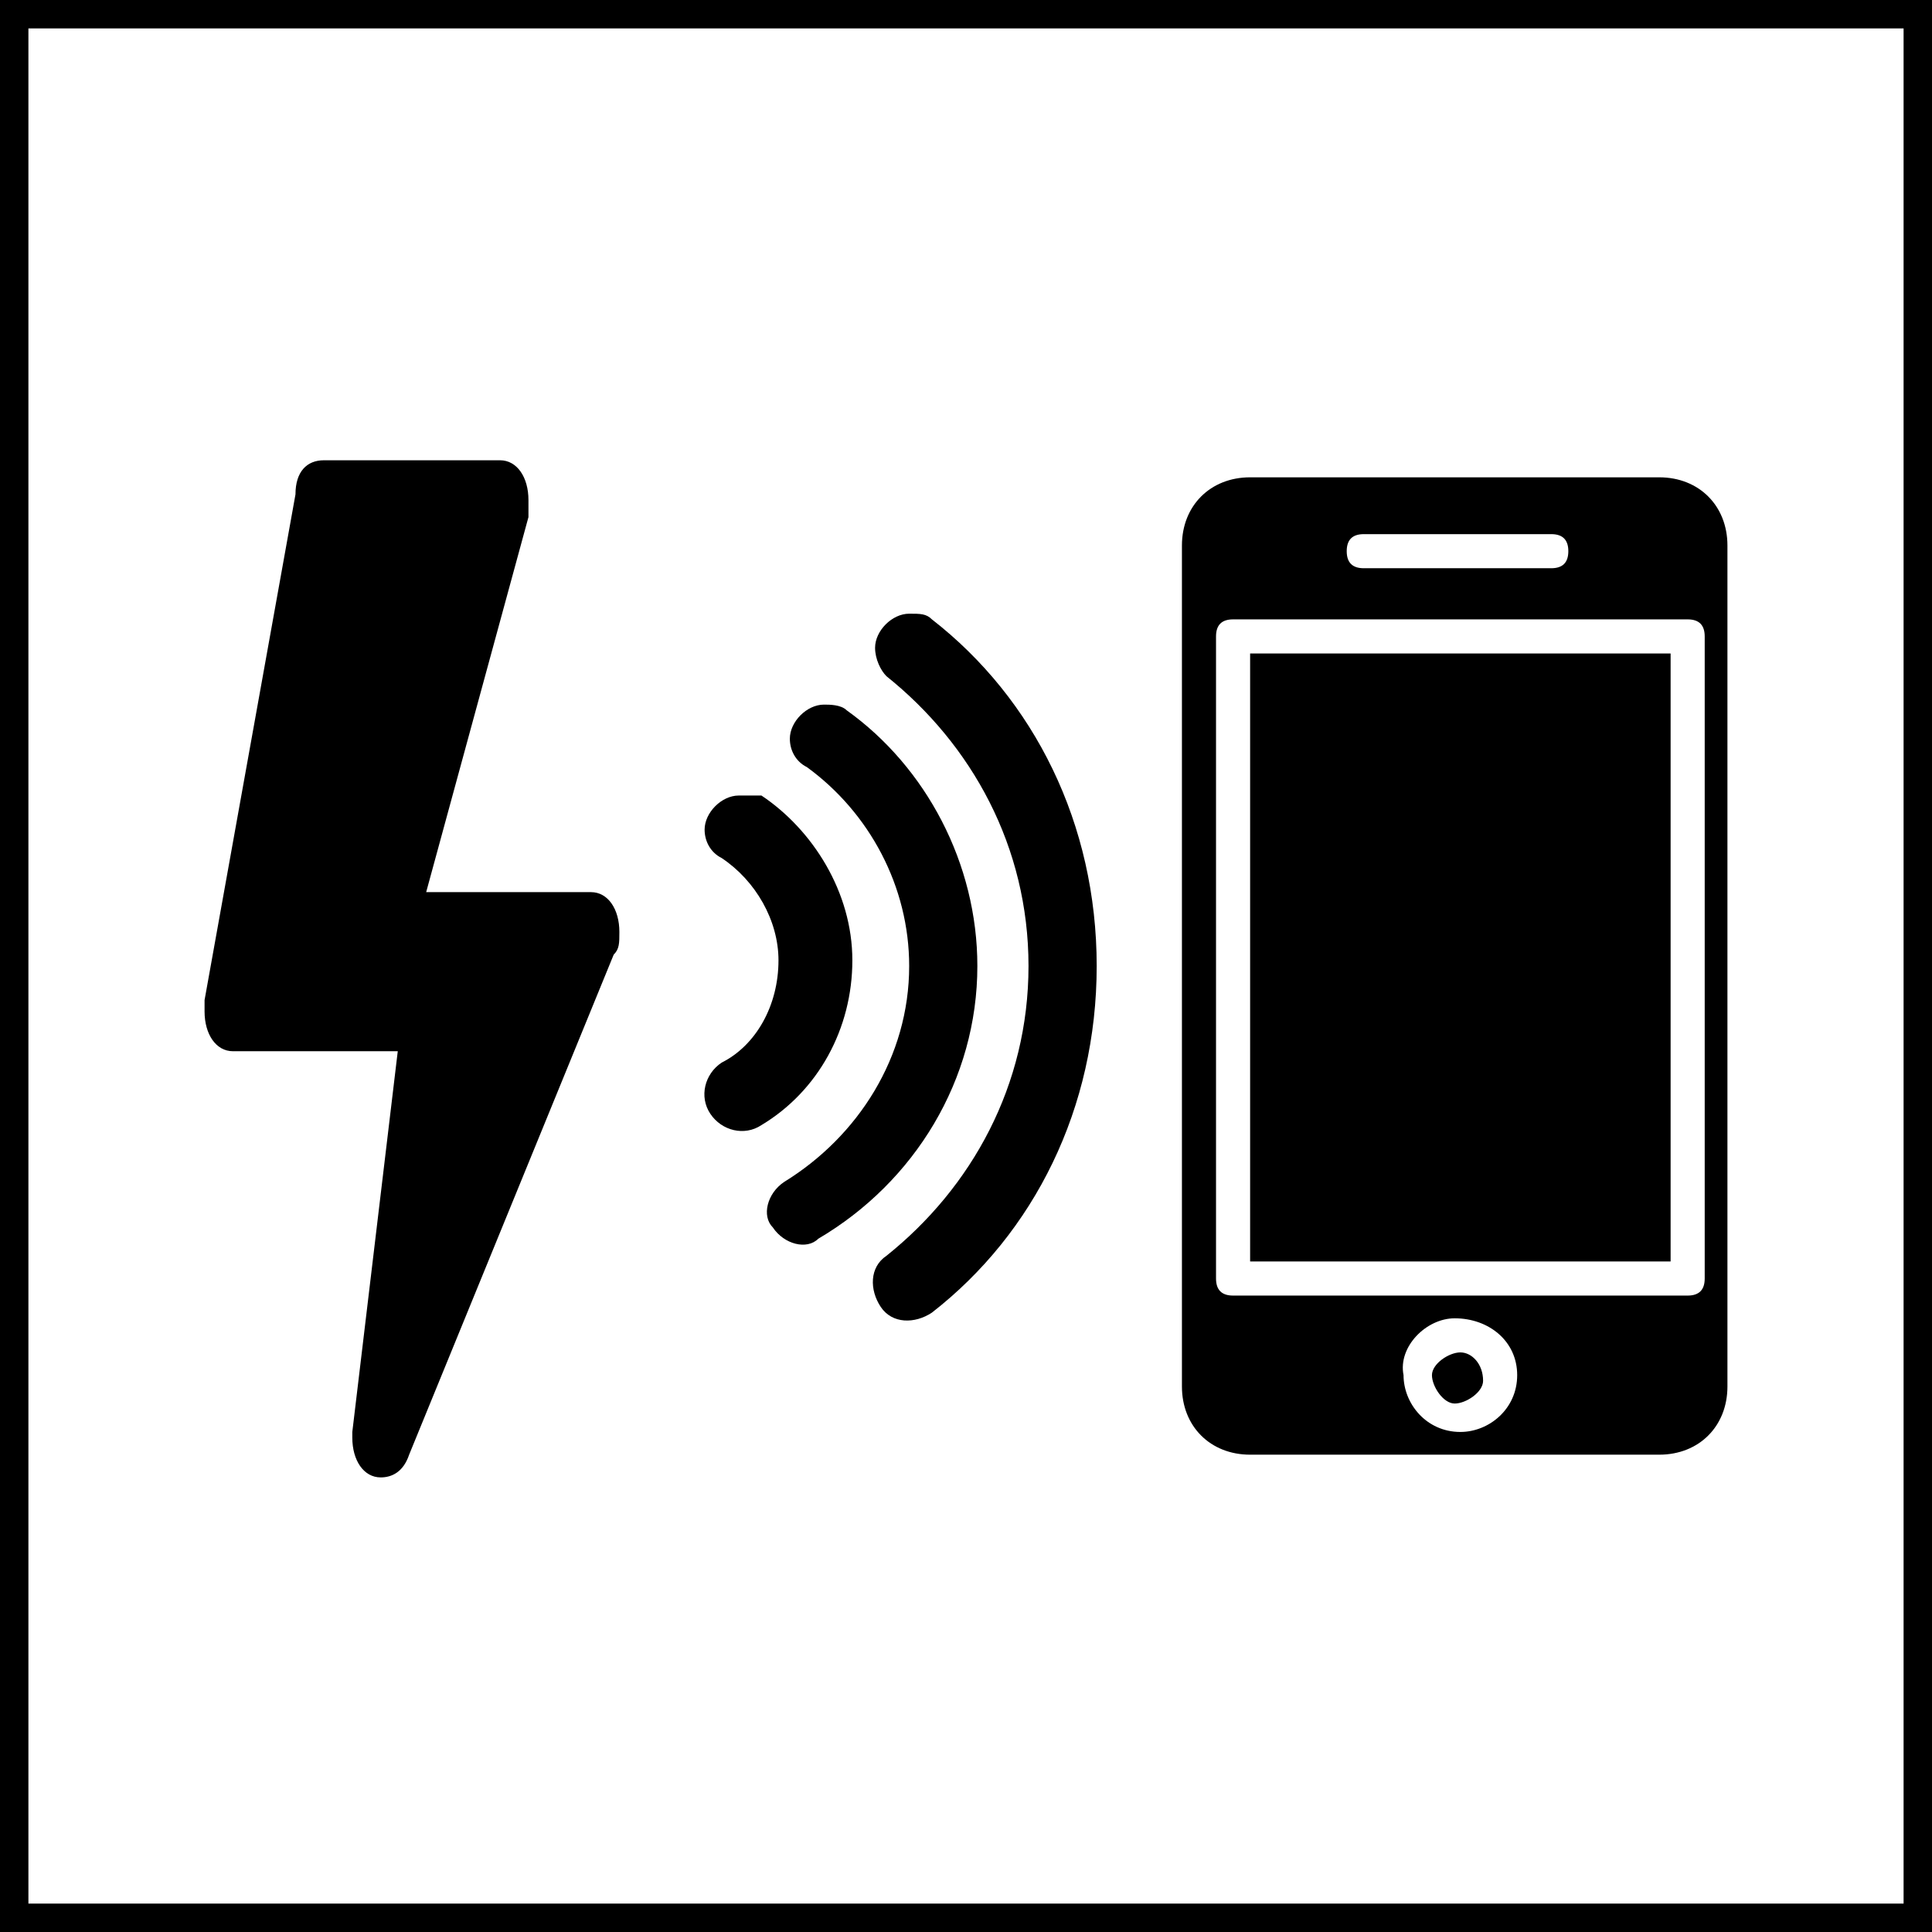
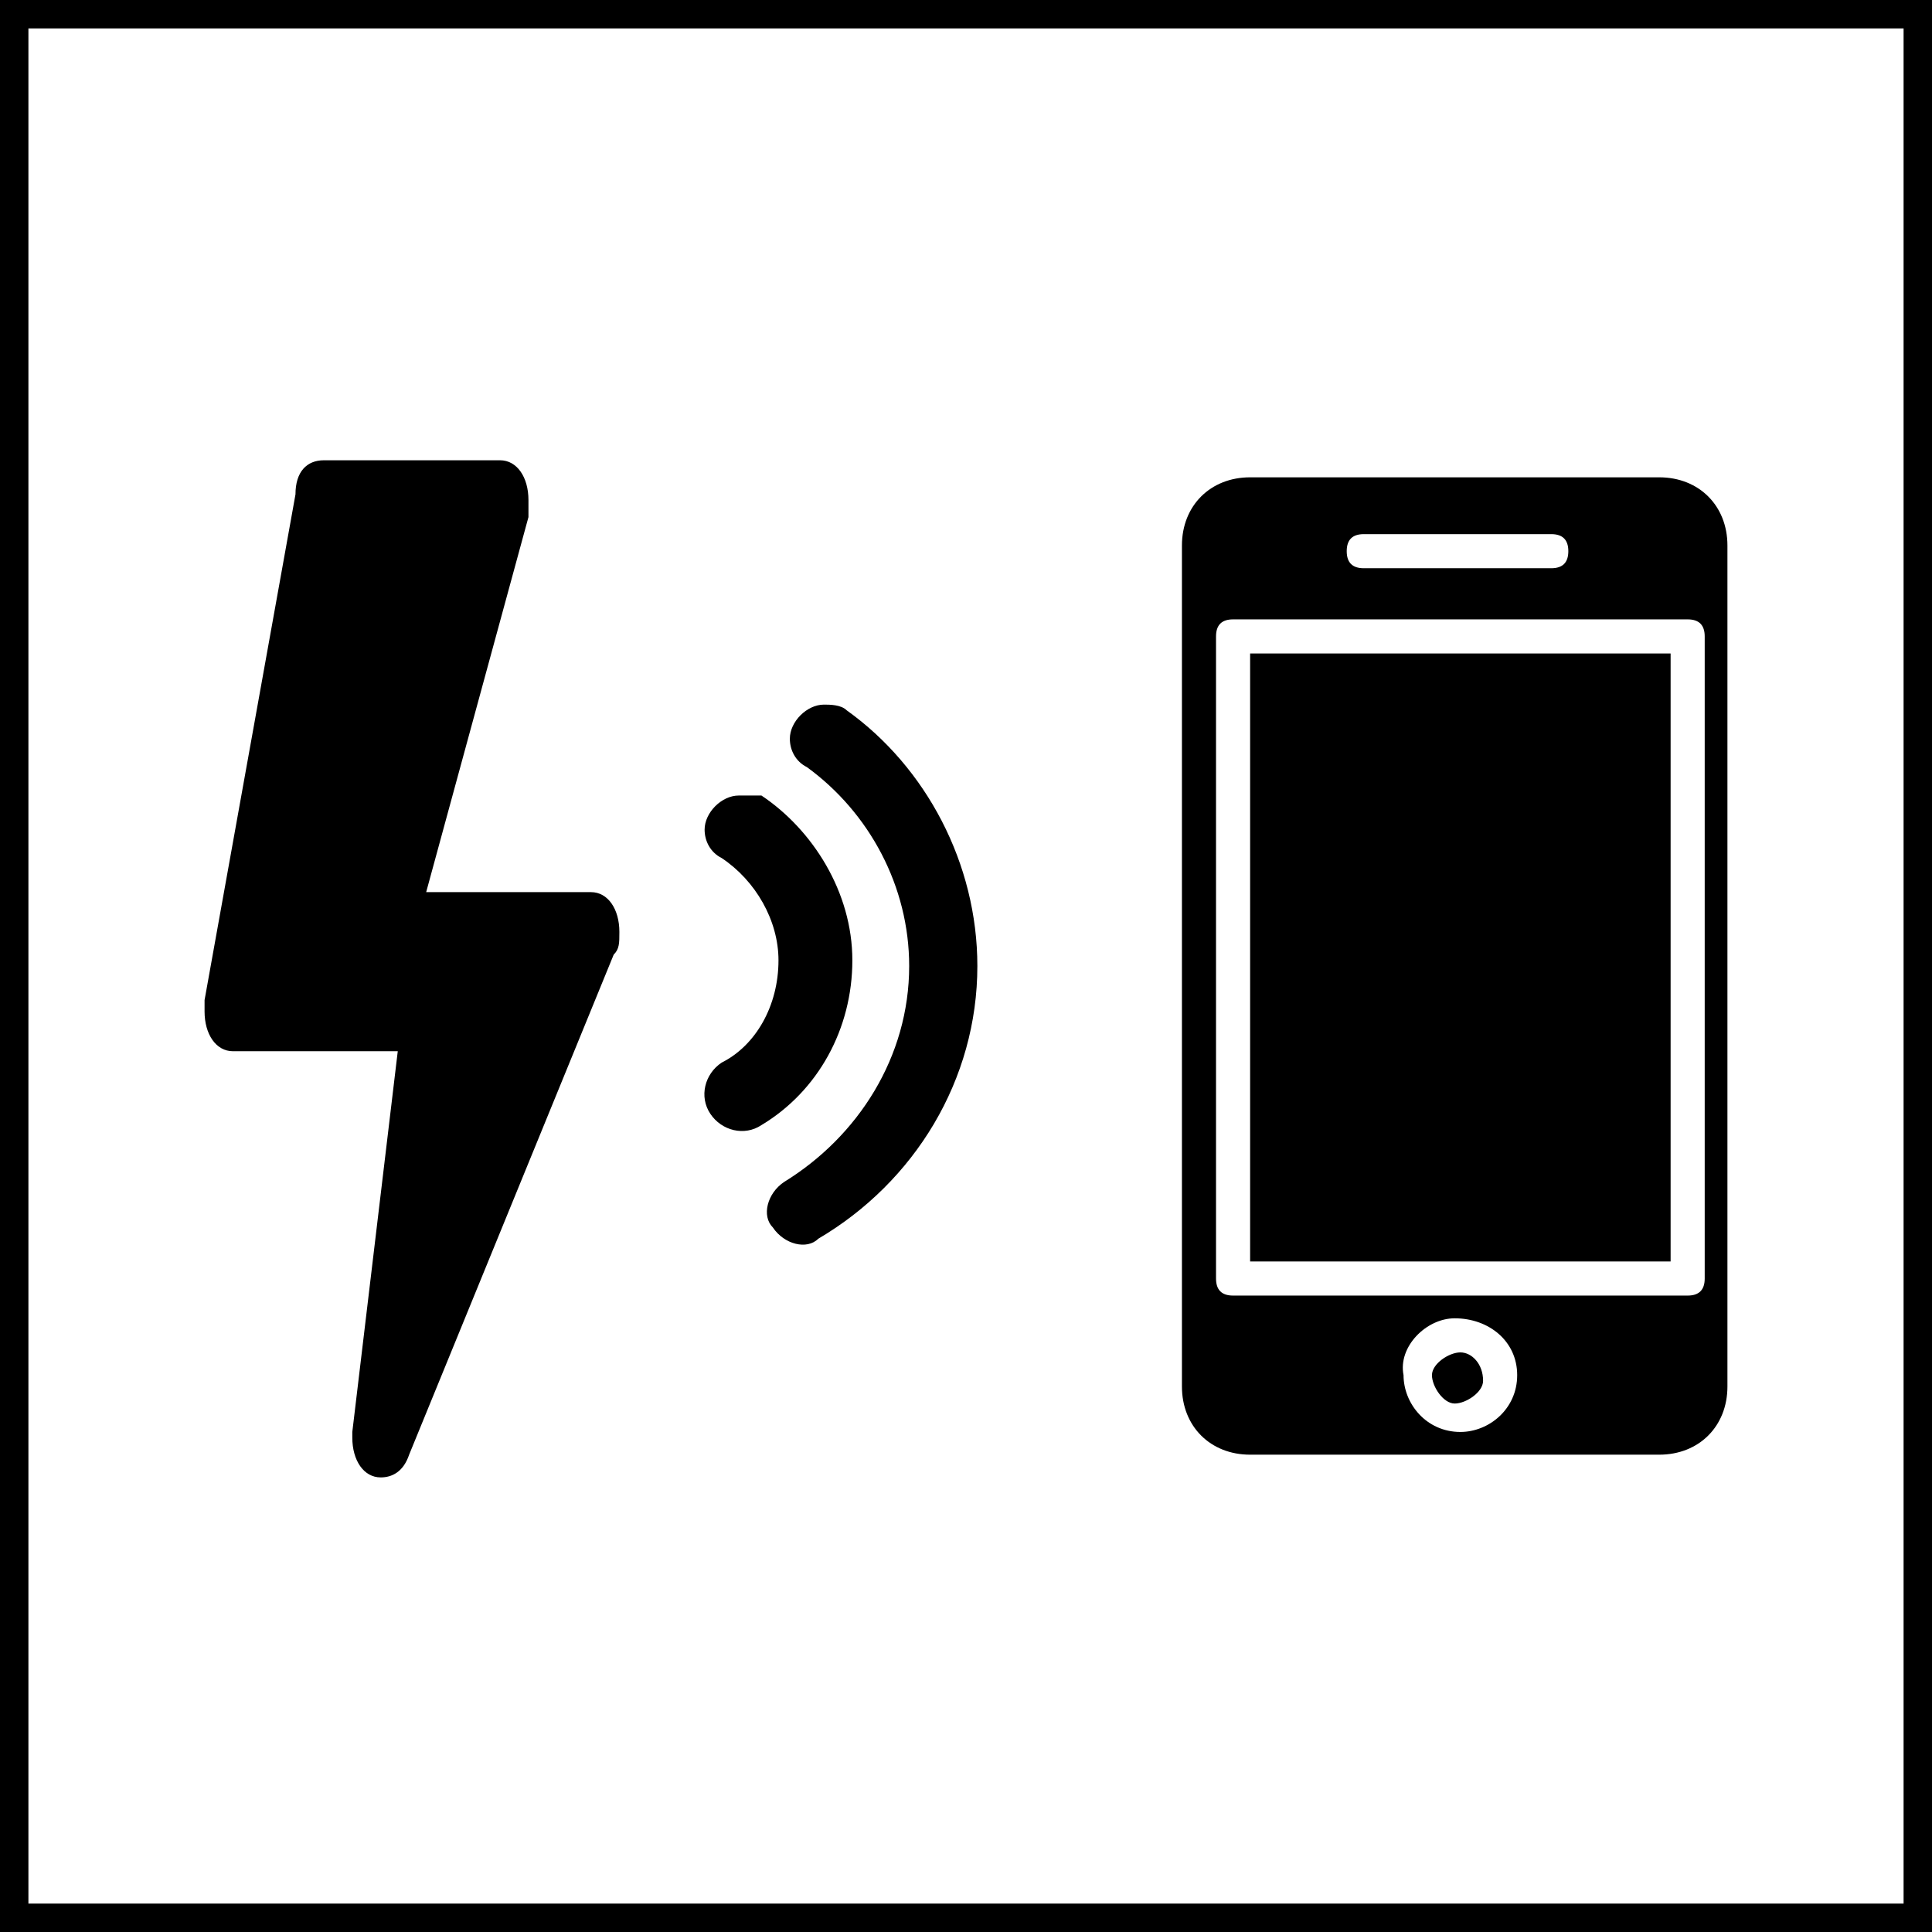
<svg xmlns="http://www.w3.org/2000/svg" version="1.1" id="Layer_1" x="0px" y="0px" viewBox="0 0 34 34" style="enable-background:new 0 0 34 34;" xml:space="preserve">
  <style type="text/css">
	.st0{fill:none;stroke:#000000;stroke-miterlimit:10;}
</style>
  <g>
    <path d="M5.7,8.1c-0.3,0-0.5,0.2-0.5,0.6l-1.6,8.9l0,0c0,0.1,0,0.1,0,0.2c0,0.4,0.2,0.7,0.5,0.7H7l-0.8,6.7c0,0,0,0.1,0,0.1   c0,0.4,0.2,0.7,0.5,0.7c0.2,0,0.4-0.1,0.5-0.4h0l3.6-8.8l0,0c0.1-0.1,0.1-0.2,0.1-0.4c0-0.4-0.2-0.7-0.5-0.7H7.5l1.8-6.6   c0-0.1,0-0.2,0-0.3c0-0.4-0.2-0.7-0.5-0.7H5.7z" />
    <g>
-       <path d="M16,10.8c-0.3,0-0.6,0.3-0.6,0.6c0,0.2,0.1,0.4,0.2,0.5c1.5,1.2,2.5,3,2.5,5.1s-1,3.9-2.5,5.1c-0.3,0.2-0.3,0.6-0.1,0.9    c0.2,0.3,0.6,0.3,0.9,0.1c0,0,0,0,0,0c1.8-1.4,2.9-3.6,2.9-6.1s-1.1-4.7-2.9-6.1C16.3,10.8,16.2,10.8,16,10.8z" />
      <path d="M14.5,12.4c-0.3,0-0.6,0.3-0.6,0.6c0,0.2,0.1,0.4,0.3,0.5c1.1,0.8,1.8,2.1,1.8,3.5c0,1.6-0.9,3-2.2,3.8    c-0.3,0.2-0.4,0.6-0.2,0.8c0.2,0.3,0.6,0.4,0.8,0.2l0,0c1.7-1,2.8-2.8,2.8-4.8c0-1.8-0.9-3.5-2.3-4.5    C14.8,12.4,14.6,12.4,14.5,12.4z" />
      <path d="M13,14c-0.3,0-0.6,0.3-0.6,0.6c0,0.2,0.1,0.4,0.3,0.5c0.6,0.4,1,1.1,1,1.8c0,0.8-0.4,1.5-1,1.8c-0.3,0.2-0.4,0.6-0.2,0.9    c0.2,0.3,0.6,0.4,0.9,0.2c0,0,0,0,0,0c1-0.6,1.6-1.7,1.6-2.9s-0.7-2.3-1.6-2.9C13.3,14,13.1,14,13,14z" />
    </g>
    <path d="M22,8.4c-0.7,0-1.2,0.5-1.2,1.2v14.8c0,0.7,0.5,1.2,1.2,1.2h7.2c0.7,0,1.2-0.5,1.2-1.2V9.6c0-0.7-0.5-1.2-1.2-1.2H22z    M24,9.4h3.3c0.2,0,0.3,0.1,0.3,0.3S27.5,10,27.3,10H24c-0.2,0-0.3-0.1-0.3-0.3S23.8,9.4,24,9.4z M21.7,10.9h8   c0.2,0,0.3,0.1,0.3,0.3v11.3c0,0.2-0.1,0.3-0.3,0.3h-8c-0.2,0-0.3-0.1-0.3-0.3V11.2C21.4,11,21.5,10.9,21.7,10.9z M22,11.5v10.7   h7.4V11.5H22z M25.6,23.2c0.6,0,1.1,0.4,1.1,1c0,0,0,0,0,0c0,0.6-0.5,1-1,1c-0.6,0-1-0.5-1-1C24.6,23.7,25.1,23.2,25.6,23.2z    M25.7,23.8c-0.2,0-0.5,0.2-0.5,0.4c0,0.2,0.2,0.5,0.4,0.5c0,0,0,0,0,0c0.2,0,0.5-0.2,0.5-0.4C26.1,24,25.9,23.8,25.7,23.8   C25.7,23.8,25.7,23.8,25.7,23.8z" />
  </g>
  <rect x="0" y="0" class="st0" width="34" height="34" />
  <g>
</g>
  <g>
</g>
  <g>
</g>
  <g>
</g>
  <g>
</g>
  <g>
</g>
</svg>